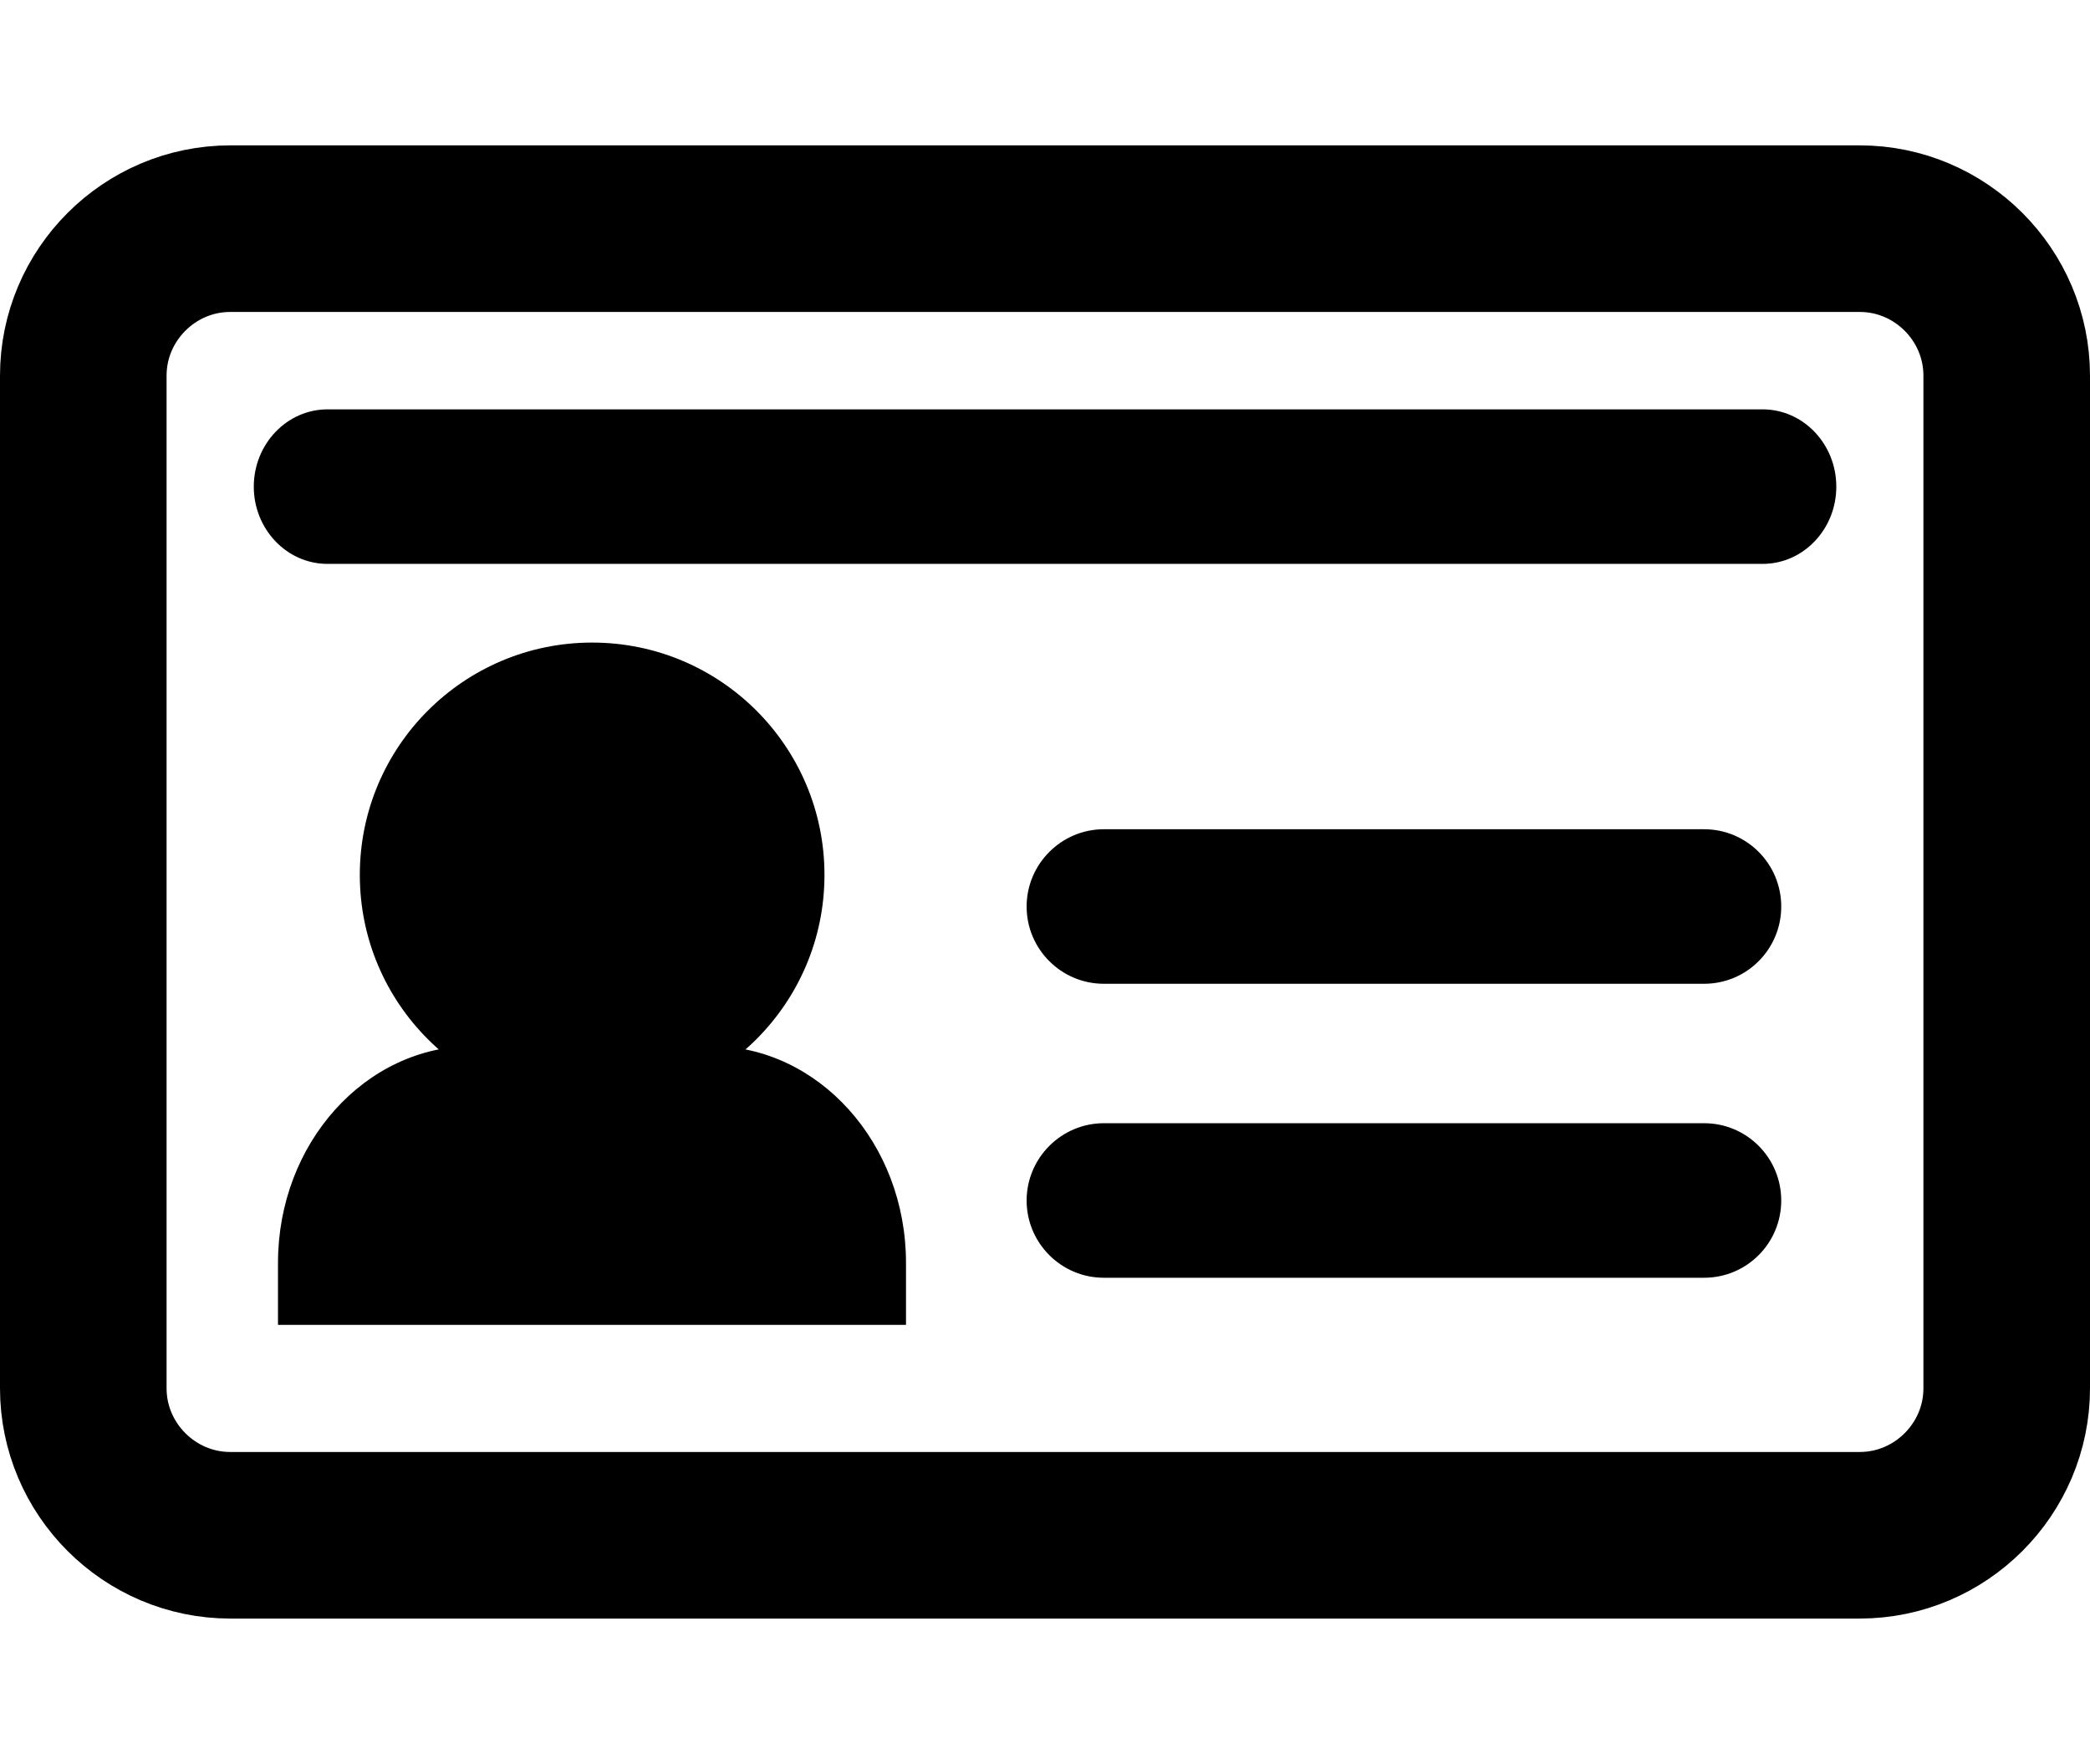
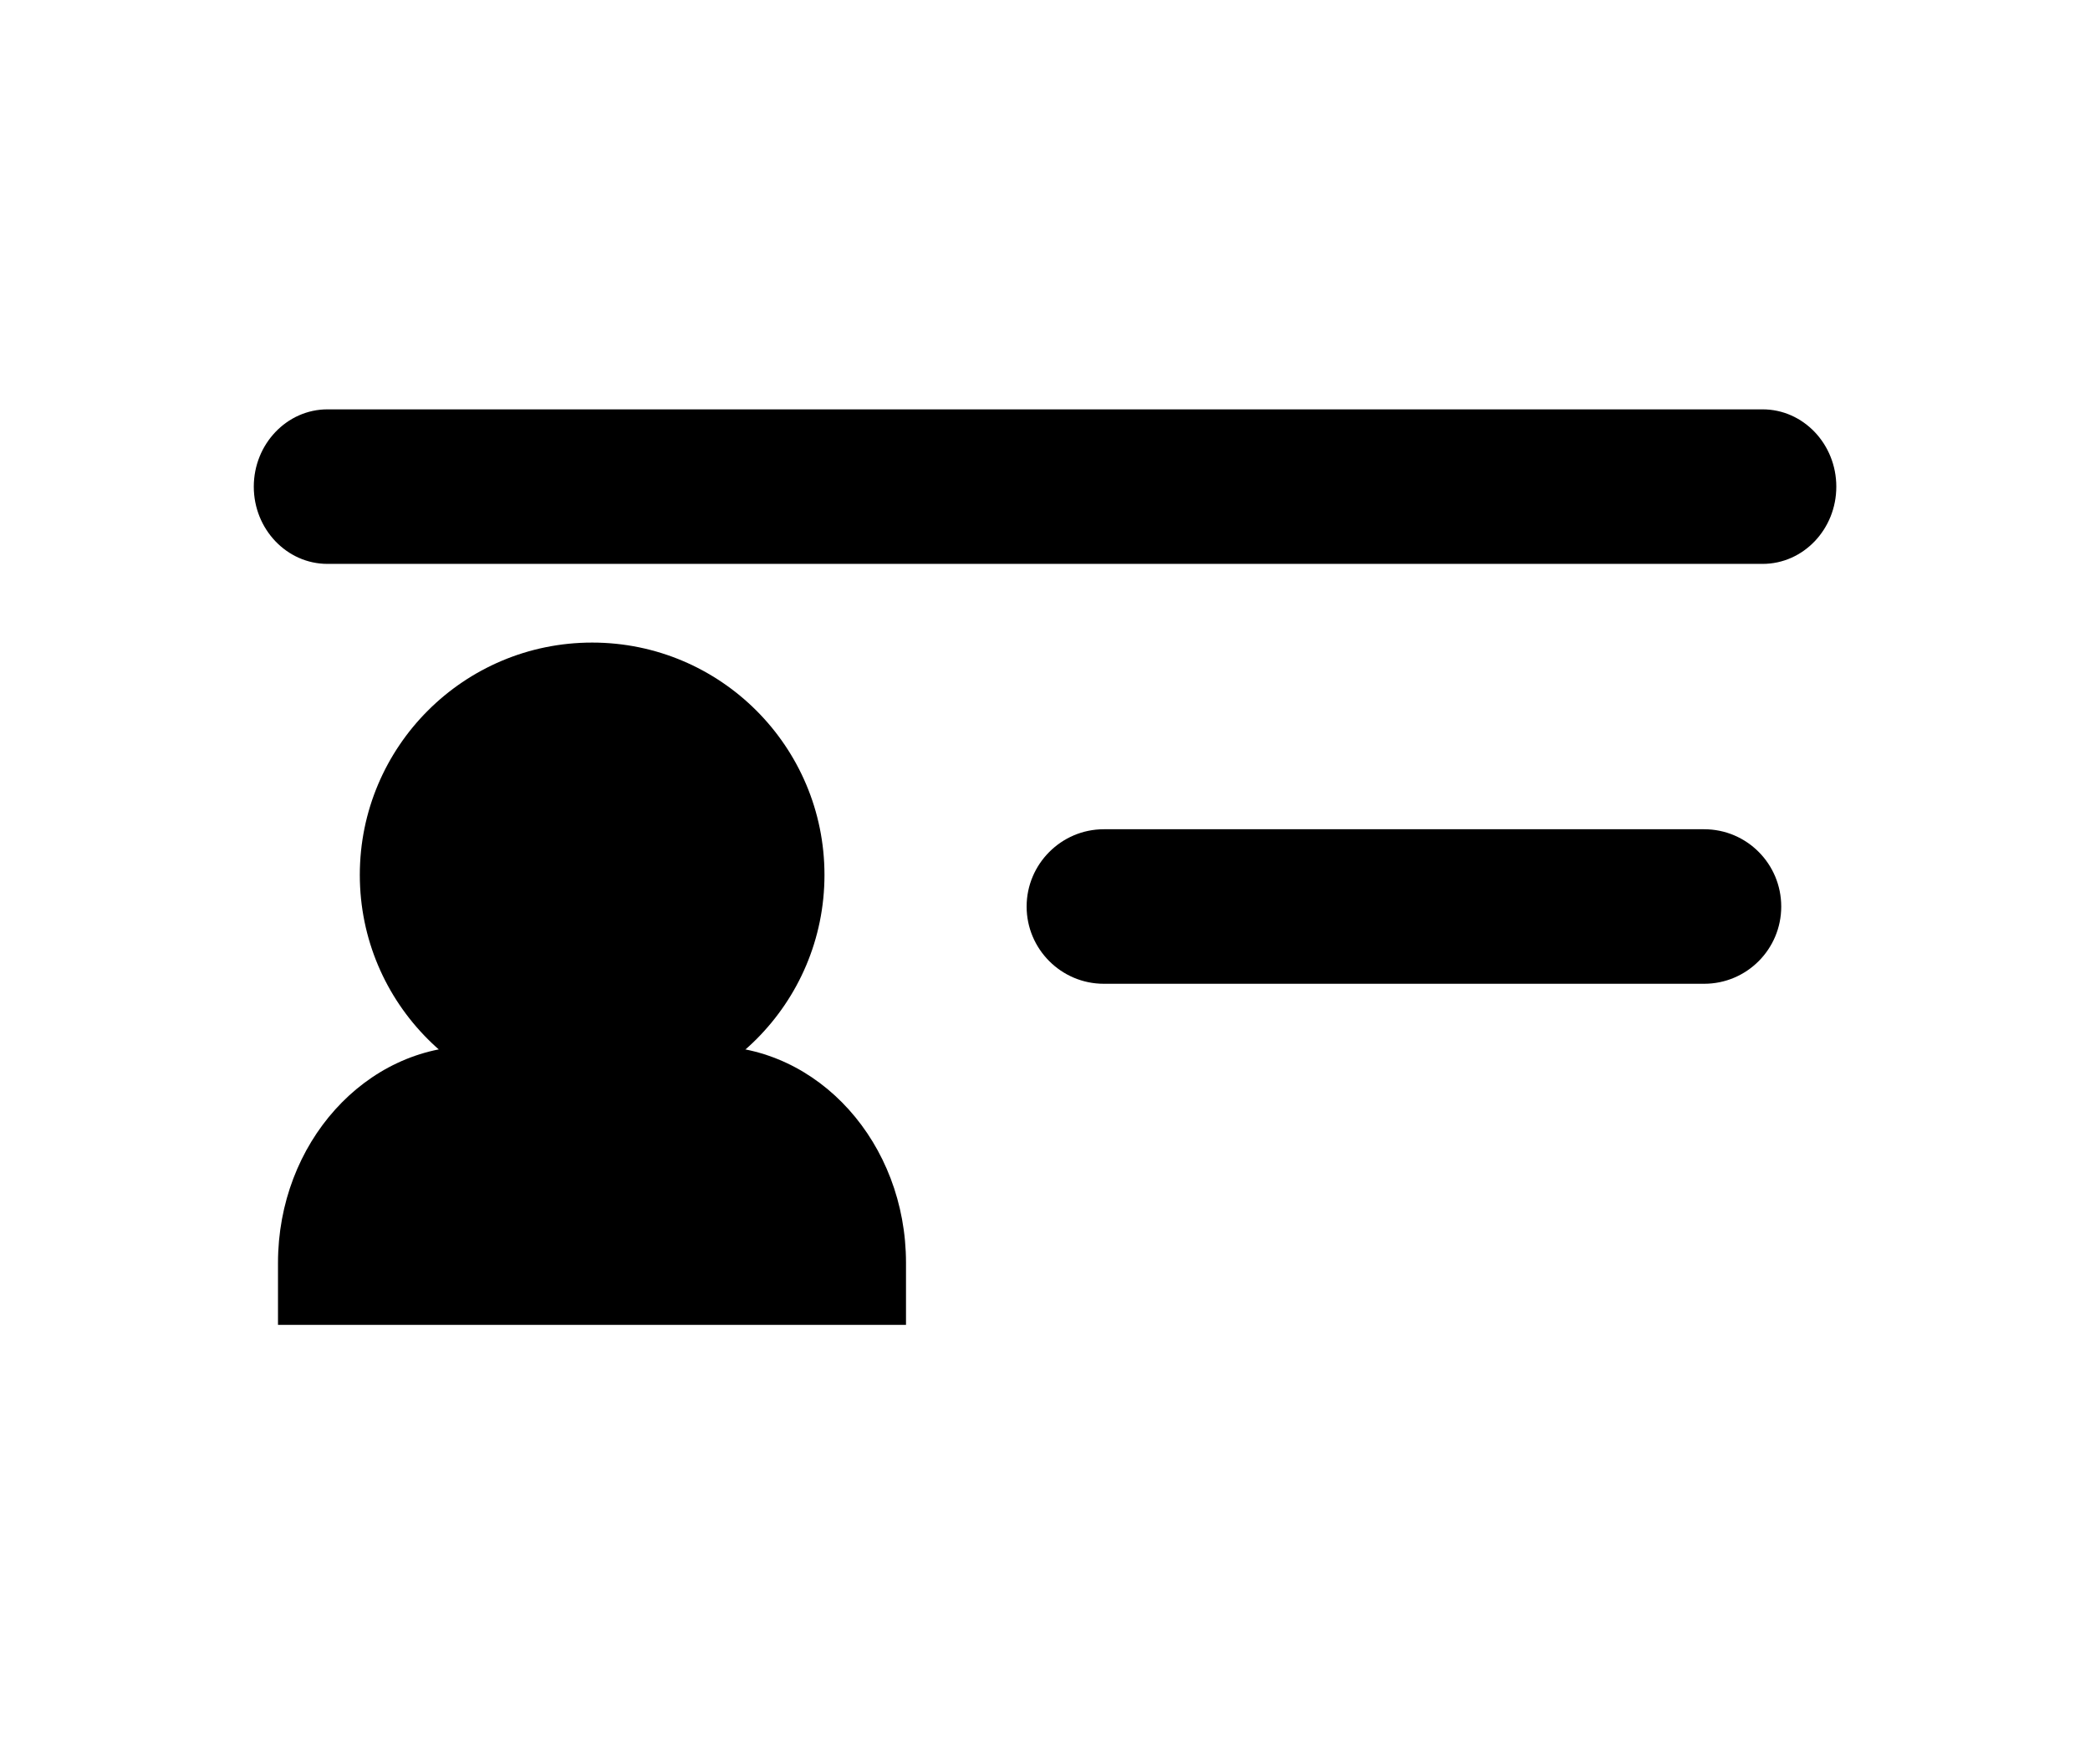
<svg xmlns="http://www.w3.org/2000/svg" version="1.1" id="dt-icon_x5F_delion" x="0px" y="0px" width="21.329px" height="18px" viewBox="0 0 21.329 15.033" enable-background="new 0 0 21.329 15.033" xml:space="preserve">
  <g>
-     <path fill="none" stroke="#000000" stroke-width="1.7" stroke-miterlimit="10" d="M20.479,12.684c0,0.825-0.675,1.5-1.5,1.5H2.35   c-0.825,0-1.5-0.675-1.5-1.5V2.35c0-0.825,0.675-1.5,1.5-1.5h16.629c0.825,0,1.5,0.675,1.5,1.5V12.684z" />
-   </g>
+     </g>
  <path d="M11.265,8.556c-0.435,0-0.788-0.354-0.788-0.788s0.354-0.789,0.788-0.789h6.126c0.436,0,0.787,0.354,0.787,0.789  s-0.352,0.788-0.787,0.788H11.265z" />
  <path d="M3.342,4.271c-0.415,0-0.752-0.354-0.752-0.788s0.337-0.789,0.752-0.789h14.646c0.415,0,0.752,0.354,0.752,0.789  s-0.337,0.788-0.752,0.788H3.342z" />
-   <path d="M11.265,11.556c-0.435,0-0.788-0.354-0.788-0.788s0.354-0.789,0.788-0.789h6.126c0.436,0,0.787,0.354,0.787,0.789  s-0.352,0.788-0.787,0.788H11.265z" />
  <path d="M2.837,12.037v-0.633c0-1.221,0.892-2.213,1.993-2.213h2.423c1.101,0,1.993,0.992,1.993,2.213v0.633" />
  <circle cx="6.043" cy="7.445" r="2.371" />
</svg>